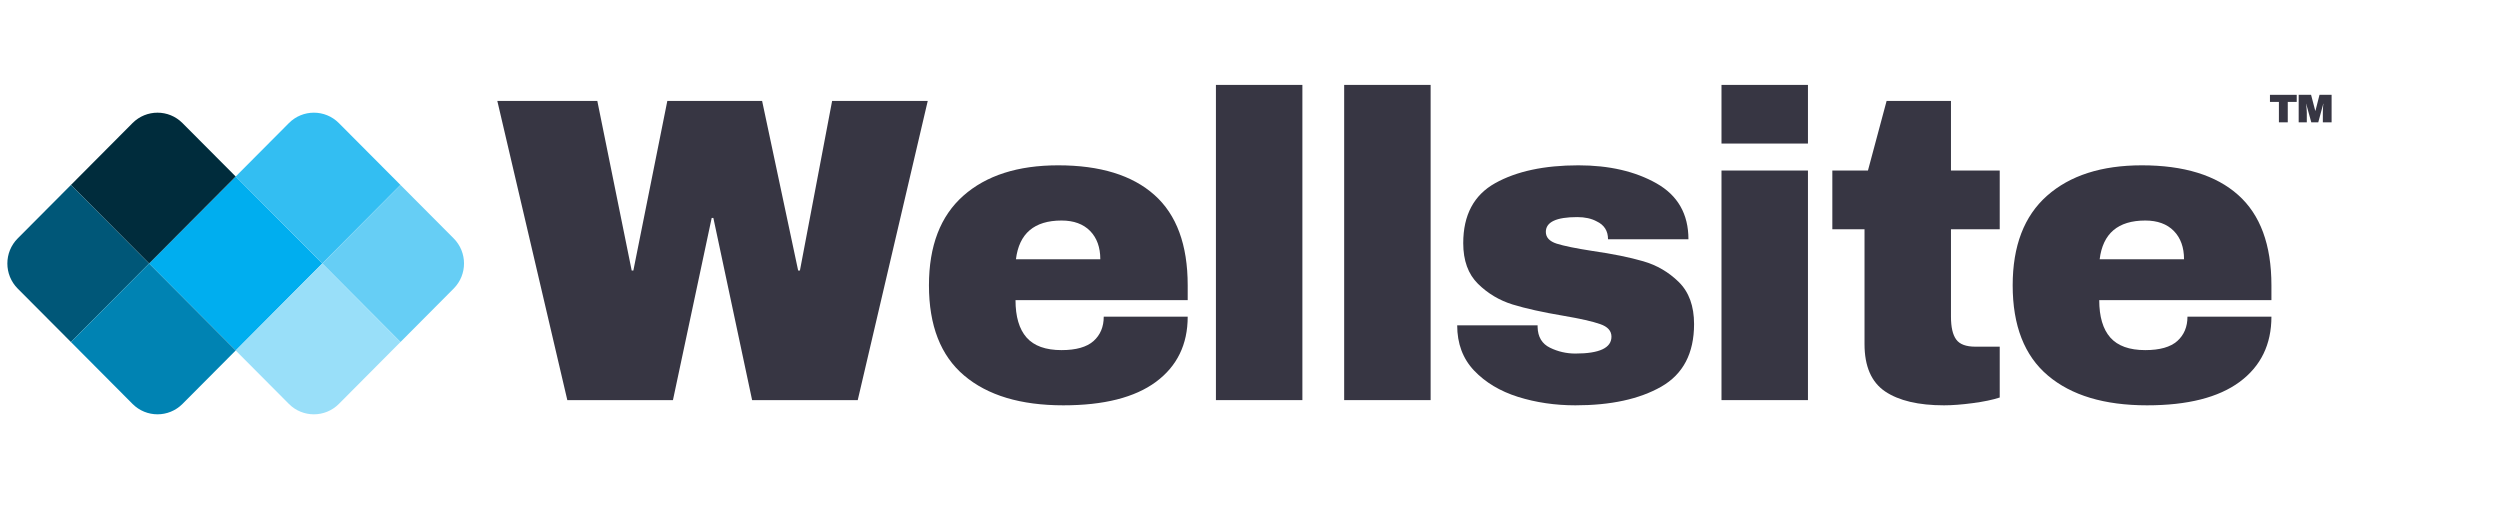
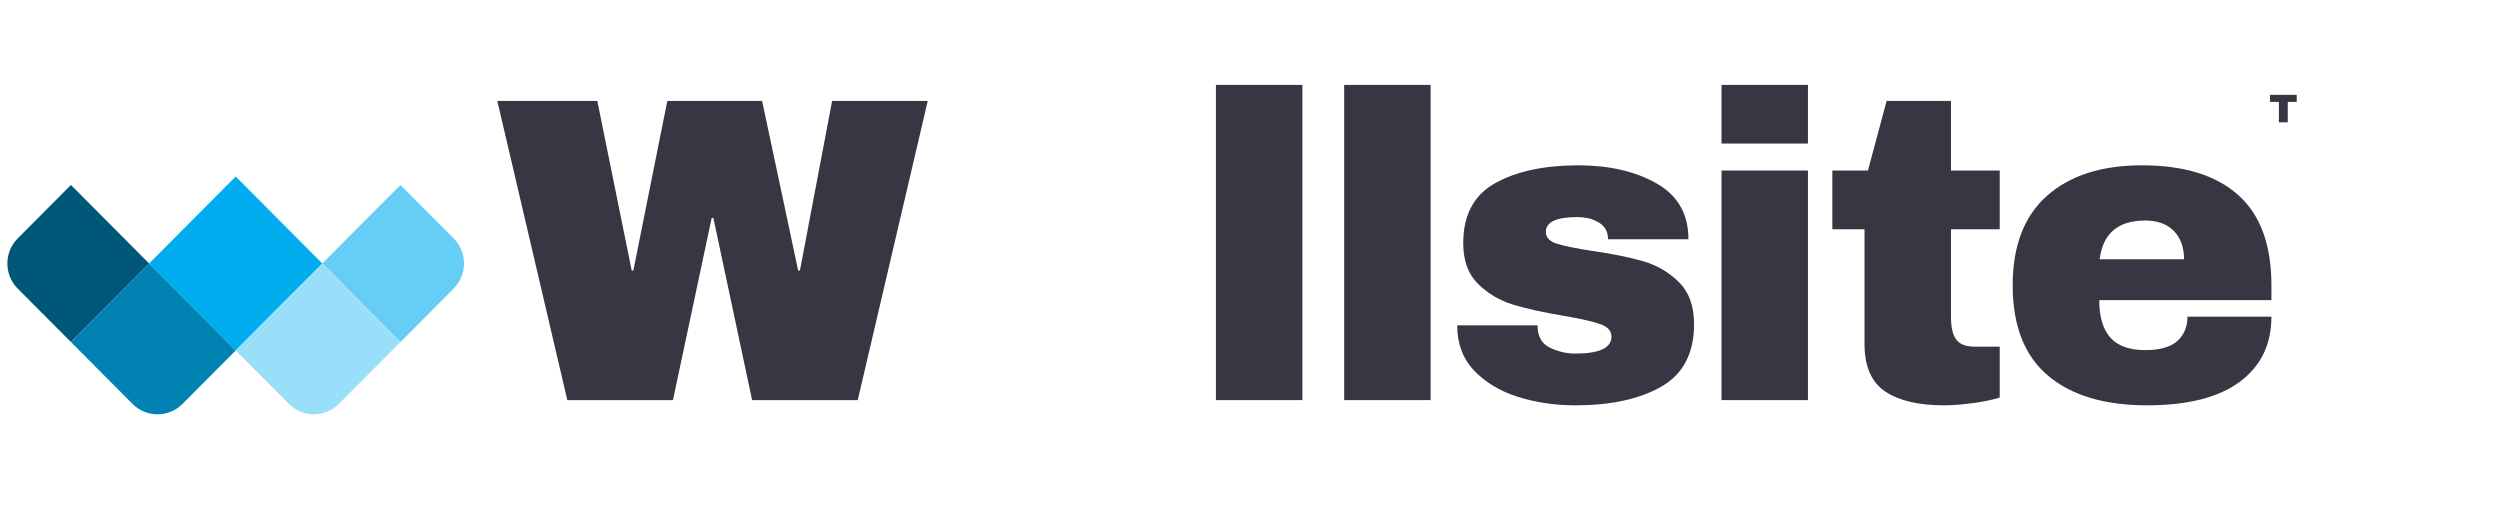
<svg xmlns="http://www.w3.org/2000/svg" width="500" zoomAndPan="magnify" viewBox="0 0 375 78.75" height="105" preserveAspectRatio="xMidYMid meet" version="1.0">
  <defs>
    <g />
    <clipPath id="45a35fbc37">
-       <path d="M 35 16.355 L 61 16.355 L 61 40 L 35 40 Z M 35 16.355 " clip-rule="nonzero" />
-     </clipPath>
+       </clipPath>
    <clipPath id="ccca9ea08a">
      <path d="M 35 39 L 61 39 L 61 62.707 L 35 62.707 Z M 35 39 " clip-rule="nonzero" />
    </clipPath>
    <clipPath id="966797d4bc">
-       <path d="M 10 16.355 L 36 16.355 L 36 40 L 10 40 Z M 10 16.355 " clip-rule="nonzero" />
-     </clipPath>
+       </clipPath>
    <clipPath id="229fcfb521">
      <path d="M 10 39 L 36 39 L 36 62.707 L 10 62.707 Z M 10 39 " clip-rule="nonzero" />
    </clipPath>
  </defs>
  <path fill="#00aeef" d="M 35.355 52.57 L 22.367 39.523 L 26.113 35.762 C 26.113 35.762 26.113 35.758 26.113 35.758 L 35.355 26.477 L 44.594 35.758 C 44.598 35.762 44.598 35.762 44.598 35.762 L 48.344 39.523 Z M 35.355 52.57 " fill-opacity="1" fill-rule="nonzero" />
  <g clip-path="url(#45a35fbc37)">
    <path fill="#33bef2" d="M 35.355 26.477 L 43.336 18.461 C 45.406 16.383 48.762 16.383 50.828 18.461 L 60.07 27.742 L 48.34 39.523 L 44.598 35.762 C 44.594 35.762 44.594 35.762 44.594 35.758 Z M 35.355 26.477 " fill-opacity="1" fill-rule="nonzero" />
  </g>
  <path fill="#66cef5" d="M 48.34 39.523 L 60.07 27.742 L 68.051 35.758 C 70.121 37.836 70.121 41.207 68.051 43.285 L 60.07 51.305 Z M 48.34 39.523 " fill-opacity="1" fill-rule="nonzero" />
  <g clip-path="url(#ccca9ea08a)">
    <path fill="#99dff9" d="M 48.34 39.523 L 60.066 51.305 L 50.828 60.59 C 48.758 62.668 45.402 62.668 43.336 60.59 L 35.352 52.57 Z M 48.34 39.523 " fill-opacity="1" fill-rule="nonzero" />
  </g>
  <g clip-path="url(#966797d4bc)">
    <path fill="#002c3c" d="M 22.367 39.523 L 10.641 27.742 L 19.879 18.461 C 21.949 16.383 25.305 16.383 27.371 18.461 L 34.988 26.109 L 35.352 26.477 L 26.113 35.758 C 26.113 35.758 26.113 35.762 26.113 35.762 Z M 22.367 39.523 " fill-opacity="1" fill-rule="nonzero" />
  </g>
  <path fill="#005778" d="M 22.367 39.523 L 10.641 51.305 L 2.656 43.289 C 0.59 41.211 0.586 37.84 2.656 35.762 L 10.641 27.742 Z M 22.367 39.523 " fill-opacity="1" fill-rule="nonzero" />
  <g clip-path="url(#229fcfb521)">
    <path fill="#0083b3" d="M 19.879 60.586 L 10.641 51.305 L 22.367 39.523 L 35.355 52.57 L 27.375 60.586 C 25.305 62.668 21.949 62.668 19.879 60.586 Z M 19.879 60.586 " fill-opacity="1" fill-rule="nonzero" />
  </g>
  <g fill="#373643" fill-opacity="1">
    <g transform="translate(74.27, 60.017)">
      <g>
        <path d="M 38.547 0 L 32.734 -27.328 L 32.484 -27.328 L 26.672 0 L 10.828 0 L 0.328 -44.875 L 15.328 -44.875 L 20.484 -19.438 L 20.734 -19.438 L 25.828 -44.875 L 40.047 -44.875 L 45.453 -19.438 L 45.719 -19.438 L 50.547 -44.875 L 64.891 -44.875 L 54.391 0 Z M 38.547 0 " />
      </g>
    </g>
  </g>
  <g fill="#373643" fill-opacity="1">
    <g transform="translate(136.999, 60.017)">
      <g>
-         <path d="M 21.719 -35.219 C 28.02 -35.219 32.832 -33.738 36.156 -30.781 C 39.488 -27.82 41.156 -23.301 41.156 -17.219 L 41.156 -15 L 15.328 -15 C 15.328 -12.52 15.879 -10.648 16.984 -9.391 C 18.098 -8.129 19.848 -7.5 22.234 -7.5 C 24.41 -7.5 26.008 -7.953 27.031 -8.859 C 28.051 -9.773 28.562 -10.992 28.562 -12.516 L 41.156 -12.516 C 41.156 -8.348 39.566 -5.086 36.391 -2.734 C 33.211 -0.391 28.582 0.781 22.5 0.781 C 16.102 0.781 11.145 -0.707 7.625 -3.688 C 4.102 -6.664 2.344 -11.176 2.344 -17.219 C 2.344 -23.133 4.062 -27.613 7.5 -30.656 C 10.938 -33.695 15.676 -35.219 21.719 -35.219 Z M 22.234 -26.938 C 18.148 -26.938 15.867 -25 15.391 -21.125 L 28.047 -21.125 C 28.047 -22.914 27.535 -24.332 26.516 -25.375 C 25.492 -26.414 24.066 -26.938 22.234 -26.938 Z M 22.234 -26.938 " />
-       </g>
+         </g>
    </g>
  </g>
  <g fill="#373643" fill-opacity="1">
    <g transform="translate(178.014, 60.017)">
      <g>
        <path d="M 4.375 0 L 4.375 -47.281 L 17.344 -47.281 L 17.344 0 Z M 4.375 0 " />
      </g>
    </g>
  </g>
  <g fill="#373643" fill-opacity="1">
    <g transform="translate(197.25, 60.017)">
      <g>
        <path d="M 4.375 0 L 4.375 -47.281 L 17.344 -47.281 L 17.344 0 Z M 4.375 0 " />
      </g>
    </g>
  </g>
  <g fill="#373643" fill-opacity="1">
    <g transform="translate(216.485, 60.017)">
      <g>
        <path d="M 20.281 -35.219 C 24.895 -35.219 28.797 -34.316 31.984 -32.516 C 35.18 -30.711 36.781 -27.914 36.781 -24.125 L 24.719 -24.125 C 24.719 -25.383 24.148 -26.281 23.016 -26.812 C 22.234 -27.238 21.258 -27.453 20.094 -27.453 C 16.957 -27.453 15.391 -26.711 15.391 -25.234 C 15.391 -24.41 15.93 -23.82 17.016 -23.469 C 18.109 -23.125 19.895 -22.758 22.375 -22.375 C 25.414 -21.938 27.957 -21.422 30 -20.828 C 32.039 -20.242 33.82 -19.203 35.344 -17.703 C 36.863 -16.203 37.625 -14.102 37.625 -11.406 C 37.625 -7.02 35.984 -3.891 32.703 -2.016 C 29.422 -0.148 25.129 0.781 19.828 0.781 C 16.785 0.781 13.914 0.359 11.219 -0.484 C 8.52 -1.336 6.32 -2.656 4.625 -4.438 C 2.938 -6.219 2.094 -8.477 2.094 -11.219 L 14.156 -11.219 L 14.156 -10.953 C 14.195 -9.473 14.816 -8.441 16.016 -7.859 C 17.211 -7.273 18.484 -6.984 19.828 -6.984 C 23.43 -6.984 25.234 -7.828 25.234 -9.516 C 25.234 -10.391 24.664 -11.02 23.531 -11.406 C 22.406 -11.801 20.562 -12.219 18 -12.656 C 14.914 -13.176 12.383 -13.738 10.406 -14.344 C 8.426 -14.957 6.695 -15.988 5.219 -17.438 C 3.738 -18.895 3 -20.93 3 -23.547 C 3 -27.766 4.598 -30.766 7.797 -32.547 C 10.992 -34.328 15.156 -35.219 20.281 -35.219 Z M 20.281 -35.219 " />
      </g>
    </g>
  </g>
  <g fill="#373643" fill-opacity="1">
    <g transform="translate(253.849, 60.017)">
      <g>
        <path d="M 4.375 -38.484 L 4.375 -47.281 L 17.344 -47.281 L 17.344 -38.484 Z M 4.375 0 L 4.375 -34.438 L 17.344 -34.438 L 17.344 0 Z M 4.375 0 " />
      </g>
    </g>
  </g>
  <g fill="#373643" fill-opacity="1">
    <g transform="translate(273.084, 60.017)">
      <g>
        <path d="M 26.875 -34.438 L 26.875 -25.625 L 19.562 -25.625 L 19.562 -12.516 C 19.562 -10.953 19.82 -9.812 20.344 -9.094 C 20.863 -8.375 21.82 -8.016 23.219 -8.016 L 26.875 -8.016 L 26.875 -0.391 C 25.832 -0.047 24.484 0.234 22.828 0.453 C 21.172 0.672 19.734 0.781 18.516 0.781 C 14.691 0.781 11.75 0.086 9.688 -1.297 C 7.625 -2.691 6.594 -5.062 6.594 -8.406 L 6.594 -25.625 L 1.766 -25.625 L 1.766 -34.438 L 7.109 -34.438 L 9.906 -44.875 L 19.562 -44.875 L 19.562 -34.438 Z M 26.875 -34.438 " />
      </g>
    </g>
  </g>
  <g fill="#373643" fill-opacity="1">
    <g transform="translate(299.558, 60.017)">
      <g>
        <path d="M 21.719 -35.219 C 28.02 -35.219 32.832 -33.738 36.156 -30.781 C 39.488 -27.82 41.156 -23.301 41.156 -17.219 L 41.156 -15 L 15.328 -15 C 15.328 -12.52 15.879 -10.648 16.984 -9.391 C 18.098 -8.129 19.848 -7.5 22.234 -7.5 C 24.41 -7.5 26.008 -7.953 27.031 -8.859 C 28.051 -9.773 28.562 -10.992 28.562 -12.516 L 41.156 -12.516 C 41.156 -8.348 39.566 -5.086 36.391 -2.734 C 33.211 -0.391 28.582 0.781 22.5 0.781 C 16.102 0.781 11.145 -0.707 7.625 -3.688 C 4.102 -6.664 2.344 -11.176 2.344 -17.219 C 2.344 -23.133 4.062 -27.613 7.5 -30.656 C 10.938 -33.695 15.676 -35.219 21.719 -35.219 Z M 22.234 -26.938 C 18.148 -26.938 15.867 -25 15.391 -21.125 L 28.047 -21.125 C 28.047 -22.914 27.535 -24.332 26.516 -25.375 C 25.492 -26.414 24.066 -26.938 22.234 -26.938 Z M 22.234 -26.938 " />
      </g>
    </g>
  </g>
  <g fill="#373643" fill-opacity="1">
    <g transform="translate(340.352, 18.349)">
      <g>
        <path d="M 2.812 -3.062 L 2.812 0 L 1.484 0 L 1.484 -3.062 L 0.141 -3.062 L 0.141 -4.125 L 4.156 -4.125 L 4.156 -3.062 Z M 2.812 -3.062 " />
      </g>
    </g>
  </g>
  <g fill="#373643" fill-opacity="1">
    <g transform="translate(344.443, 18.349)">
      <g>
-         <path d="M 3.984 0 L 3.984 -1.484 C 3.984 -1.672 3.988 -1.859 4 -2.047 C 4.008 -2.242 4.02 -2.406 4.031 -2.531 C 4.051 -2.664 4.066 -2.75 4.078 -2.781 L 4.047 -2.781 L 3.297 0 L 2.25 0 L 1.484 -2.781 L 1.469 -2.781 C 1.469 -2.75 1.477 -2.664 1.5 -2.531 C 1.52 -2.406 1.535 -2.242 1.547 -2.047 C 1.566 -1.859 1.578 -1.672 1.578 -1.484 L 1.578 0 L 0.359 0 L 0.359 -4.125 L 2.219 -4.125 L 2.844 -1.734 L 2.875 -1.734 L 3.484 -4.125 L 5.297 -4.125 L 5.297 0 Z M 3.984 0 " />
-       </g>
+         </g>
    </g>
  </g>
</svg>